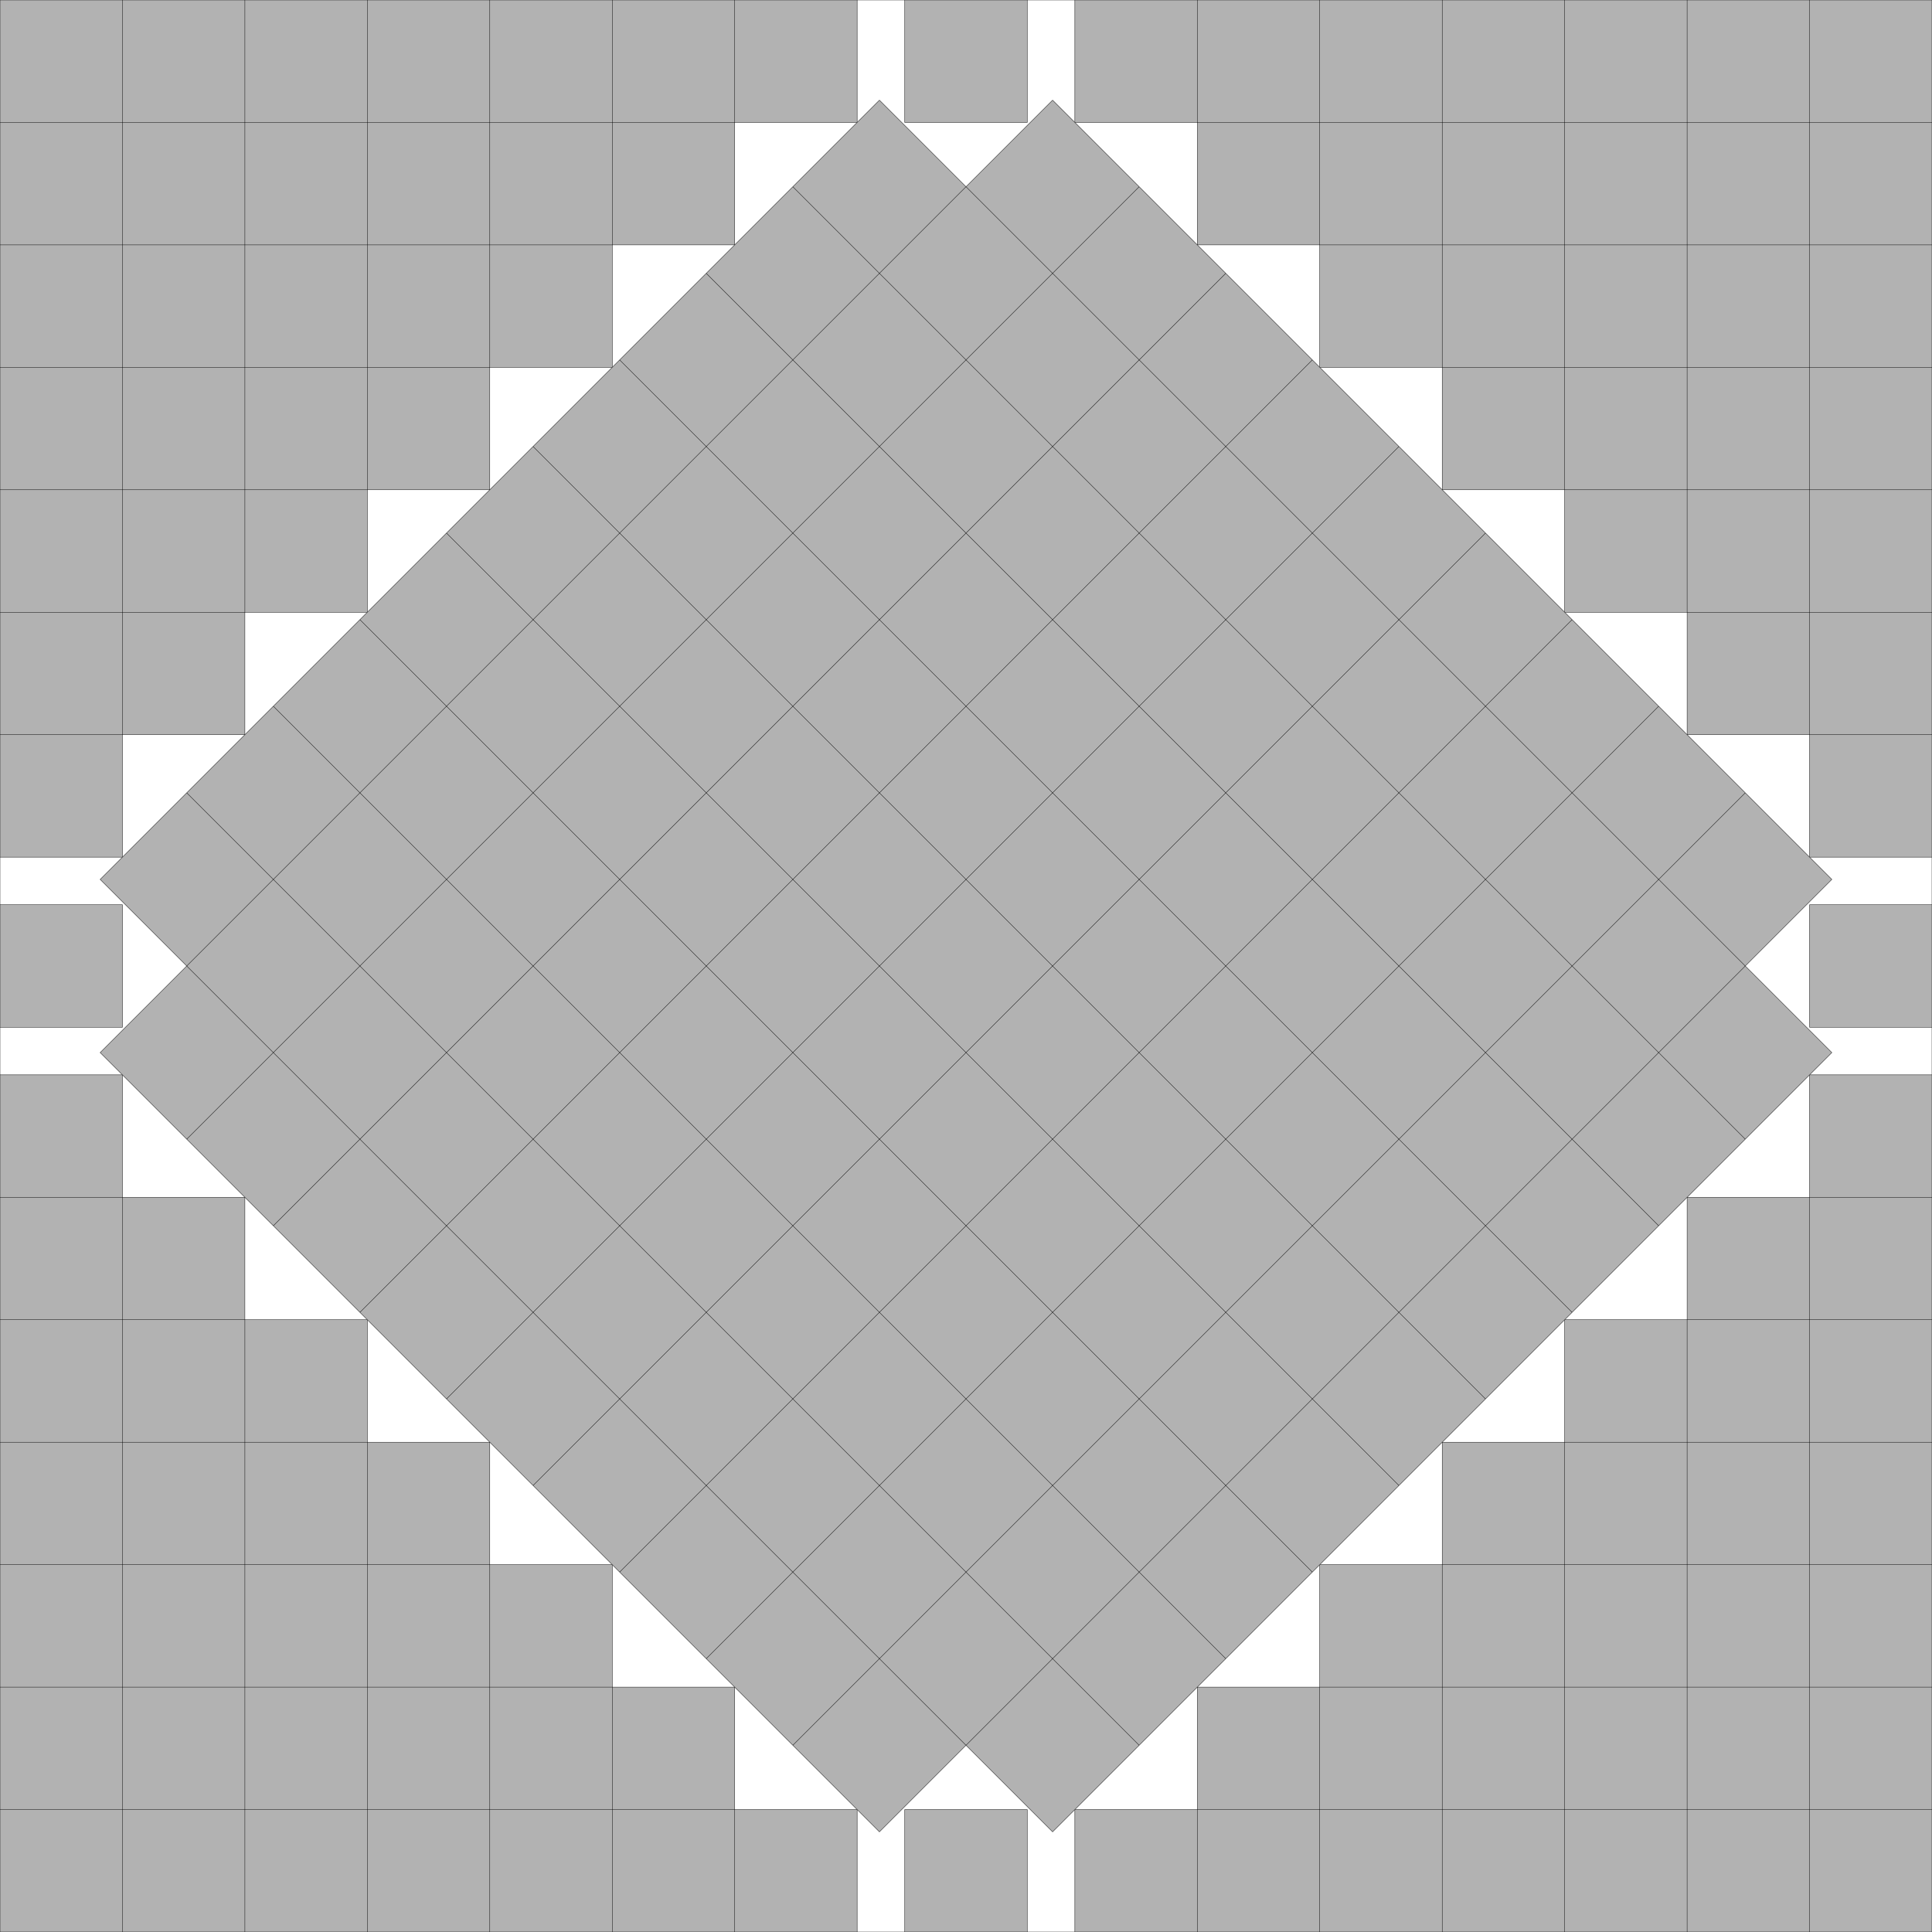
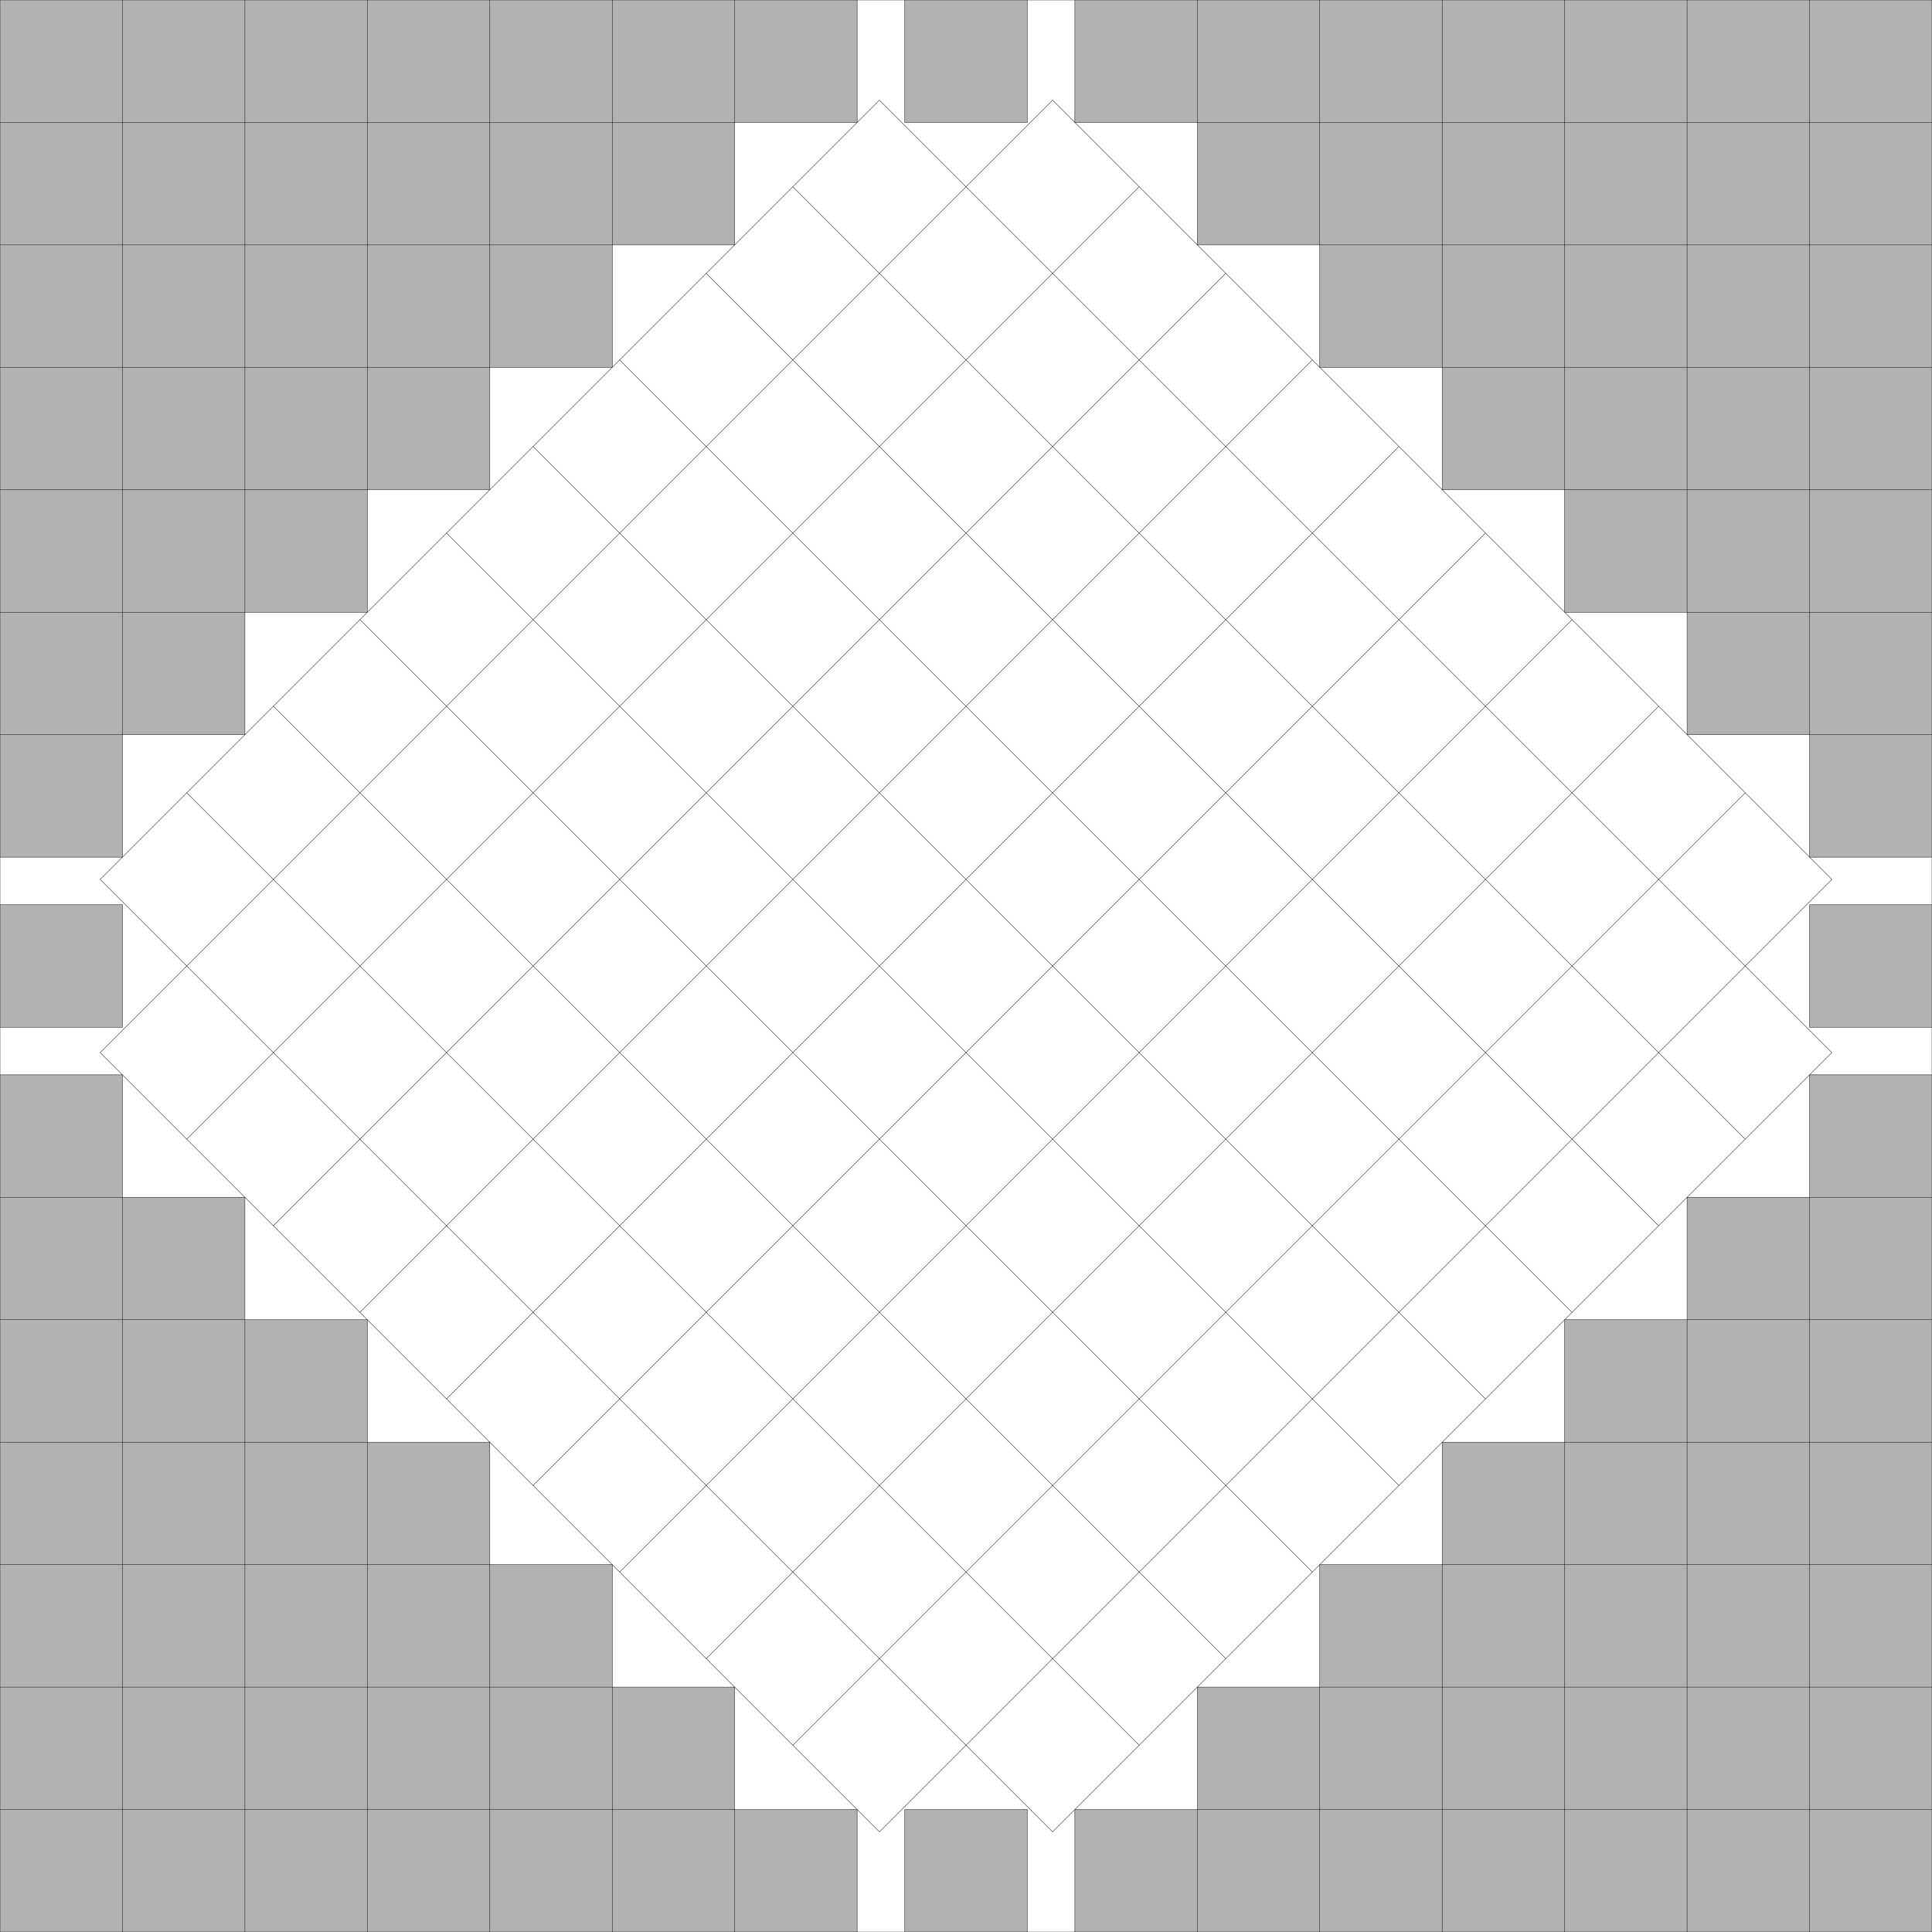
<svg xmlns="http://www.w3.org/2000/svg" xmlns:xlink="http://www.w3.org/1999/xlink" width="100%" height="100%" viewBox="0 0 15.778 15.778" style="fill:#B2B2B2; stroke:black; stroke-width:0.003" id="svg">
  <rect x="0" y="0" width="15.778" height="15.778" fill="#808080" stroke="none" />
  <script xlink:href="svgDisp.js" />
  <defs>
    <rect width="15.778" height="15.778" id="outer" />
  </defs>
  <use xlink:href="#outer" style="fill:white; stroke:none" />
  <g id="side1">
    <path style="stroke:none" d="M7,0 V1 H6 V2 H5 V3 H4 V4 H3 V5 H2 V6 H1 V7 H0 V0" />
    <path style="fill:none" d="M0,1 H7 V0                                      M0,2 H6 V0                                      M0,3 H5 V0                                      M0,4 H4 V0                                      M0,5 H3 V0                                      M0,6 H2 V0                                      M0,7 H1 V0" />
  </g>
  <use xlink:href="#side1" transform="translate(15.778    ) scale(-1  1)" />
  <use xlink:href="#side1" transform="translate(15.778 15.778) scale(-1 -1)" />
  <use xlink:href="#side1" transform="translate(0   15.778) scale( 1 -1)" />
  <g transform="scale(.5) translate(15.778 15.778) scale(2) rotate(45) translate(-5.5 -5.5)">
-     <path style="stroke:none" d="M1,0 H10 V1 H11 V10 H10 V11 H1 V10 H0 V1 H1" />
    <path style="fill:none" d="M1,0 H10 V11 H1 V0                                      M0,1 H11 V10 H0 V1                                      M0, 2 H11 M 2,0 V11                                      M0, 3 H11 M 3,0 V11                                      M0, 4 H11 M 4,0 V11                                      M0, 5 H11 M 5,0 V11                                      M0, 6 H11 M 6,0 V11                                      M0, 7 H11 M 7,0 V11                                      M0, 8 H11 M 8,0 V11                                      M0, 9 H11 M 9,0 V11" />
  </g>
  <g id="side1c">
    <path id="side1b" transform="scale(.5) translate(15.778) translate(-1) scale(2)" d="M0,0 V1 H1 V0" />
    <use xlink:href="#side1b" transform="translate(0 15.778) scale( 1 -1)" />
  </g>
  <use xlink:href="#side1c" transform="translate(15.778) rotate(90)" />
  <use xlink:href="#outer" style="fill:none" />
</svg>